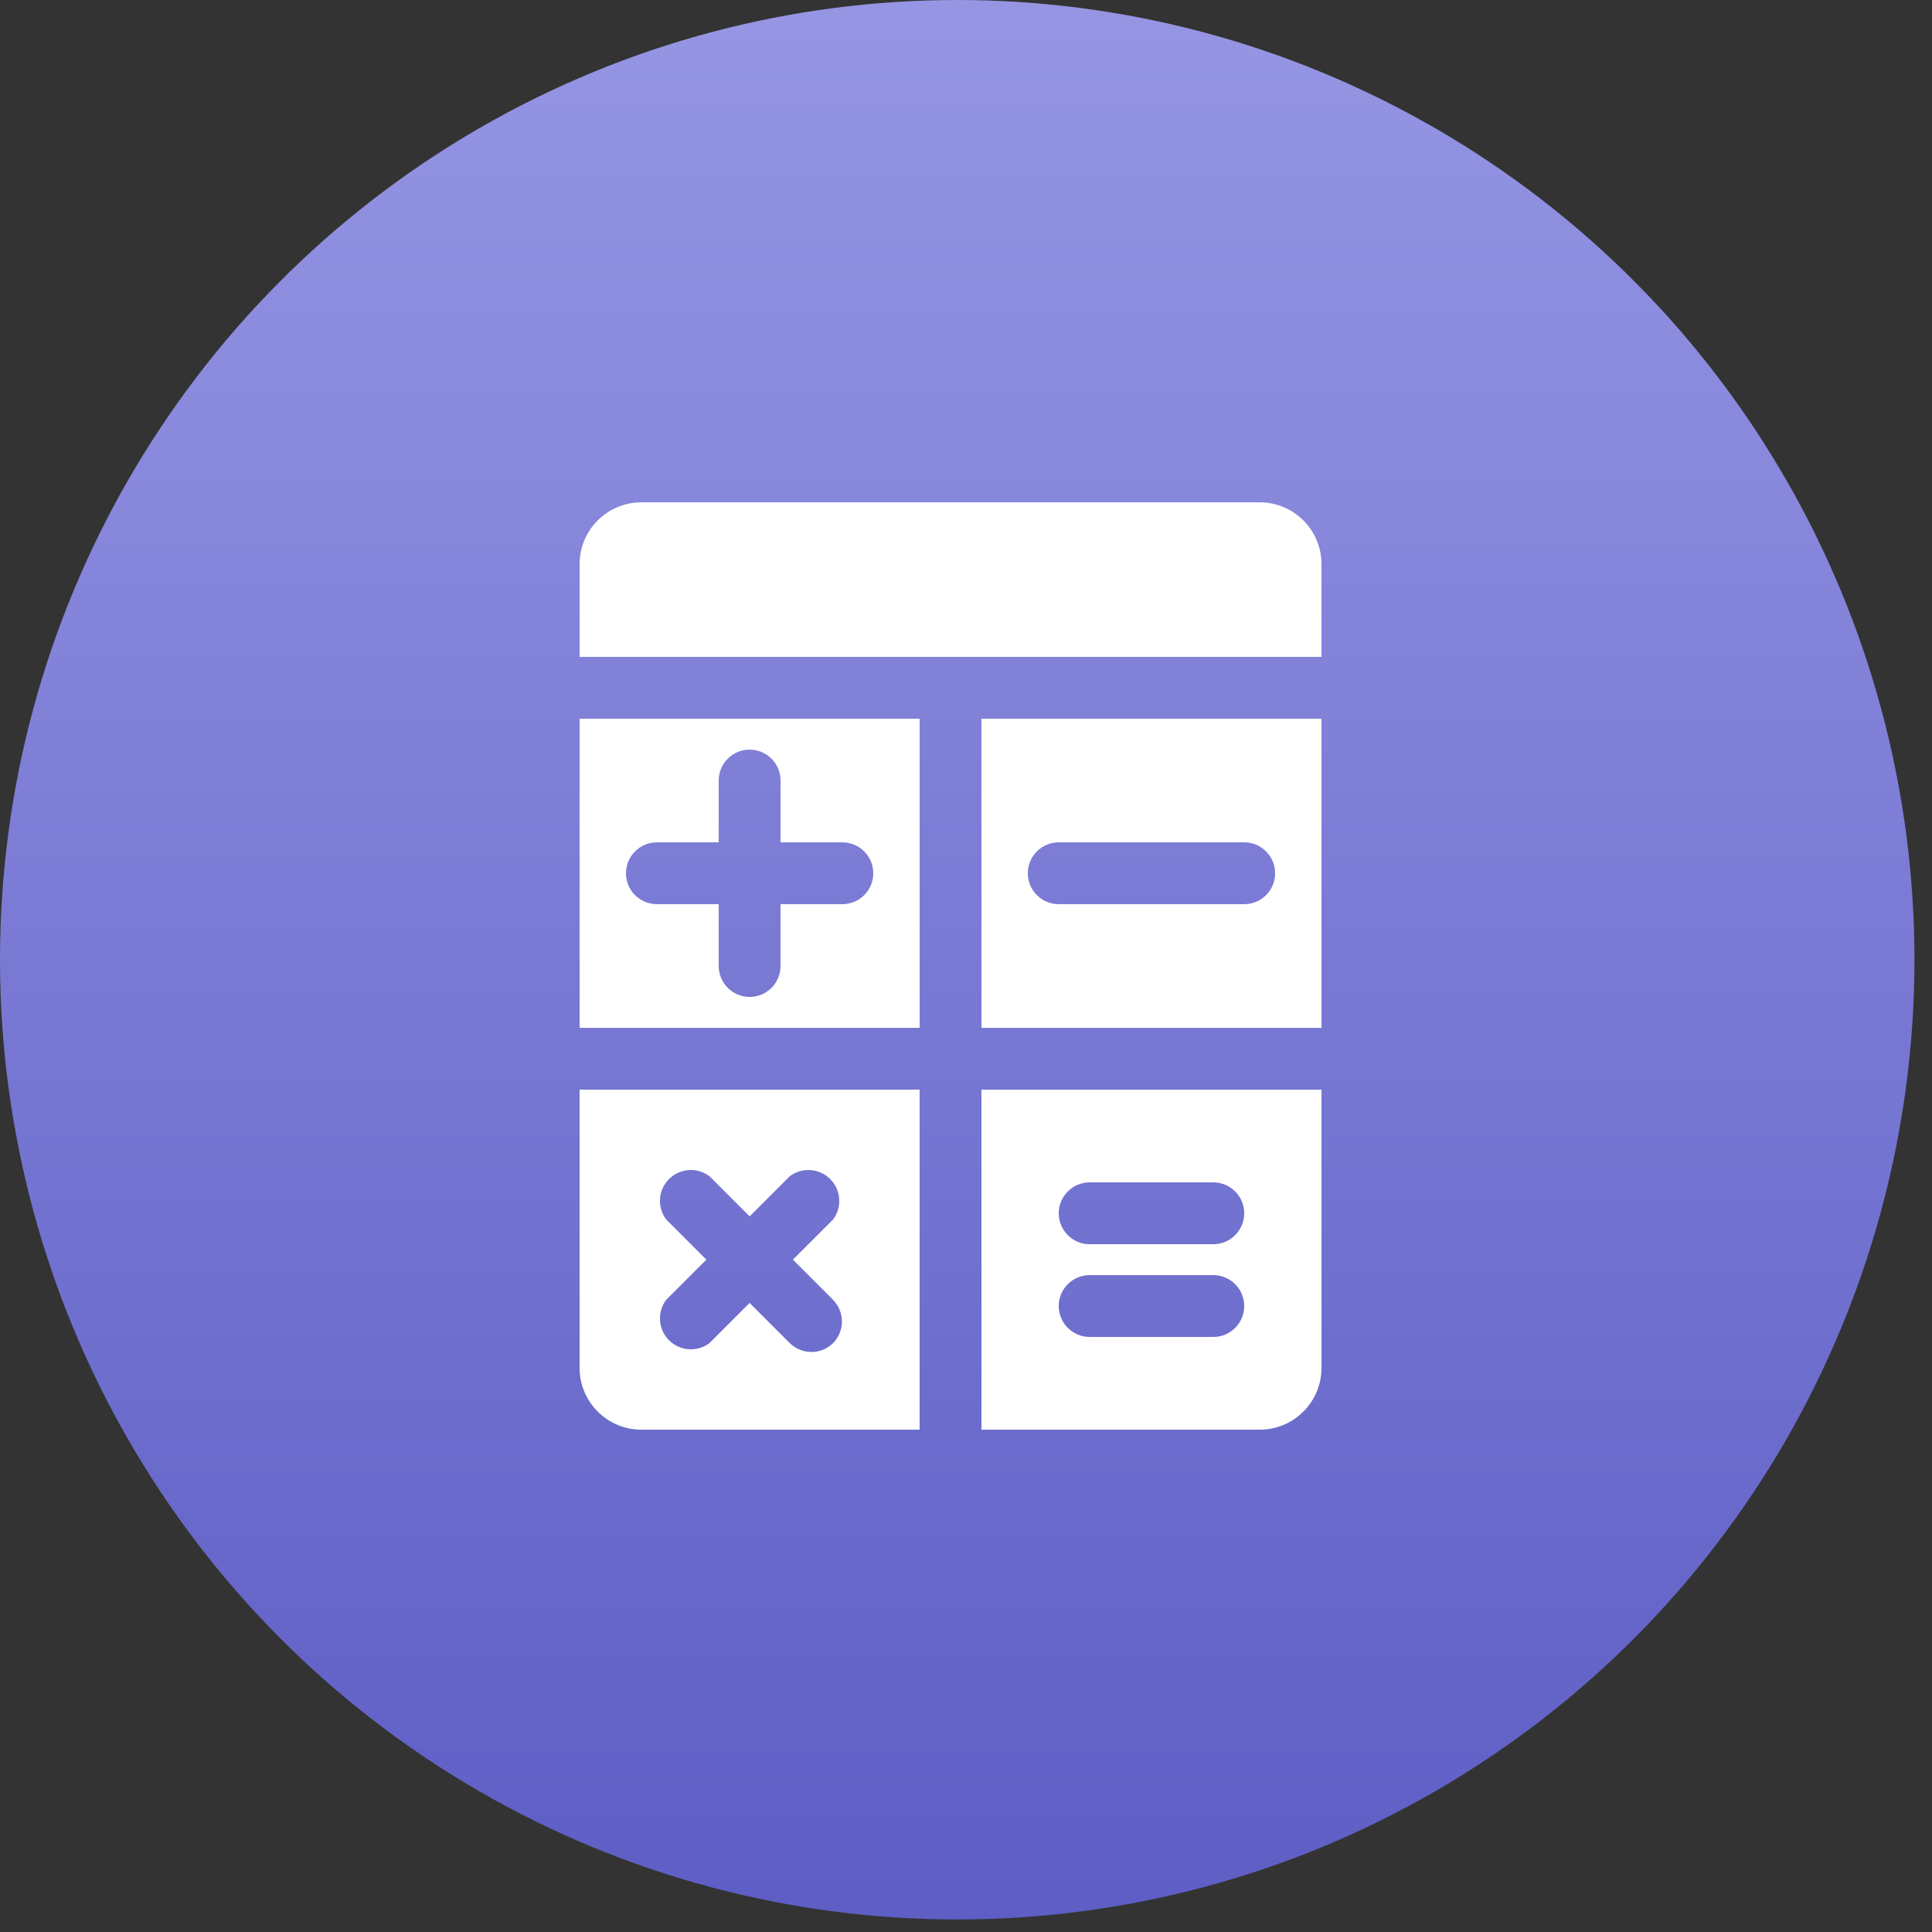
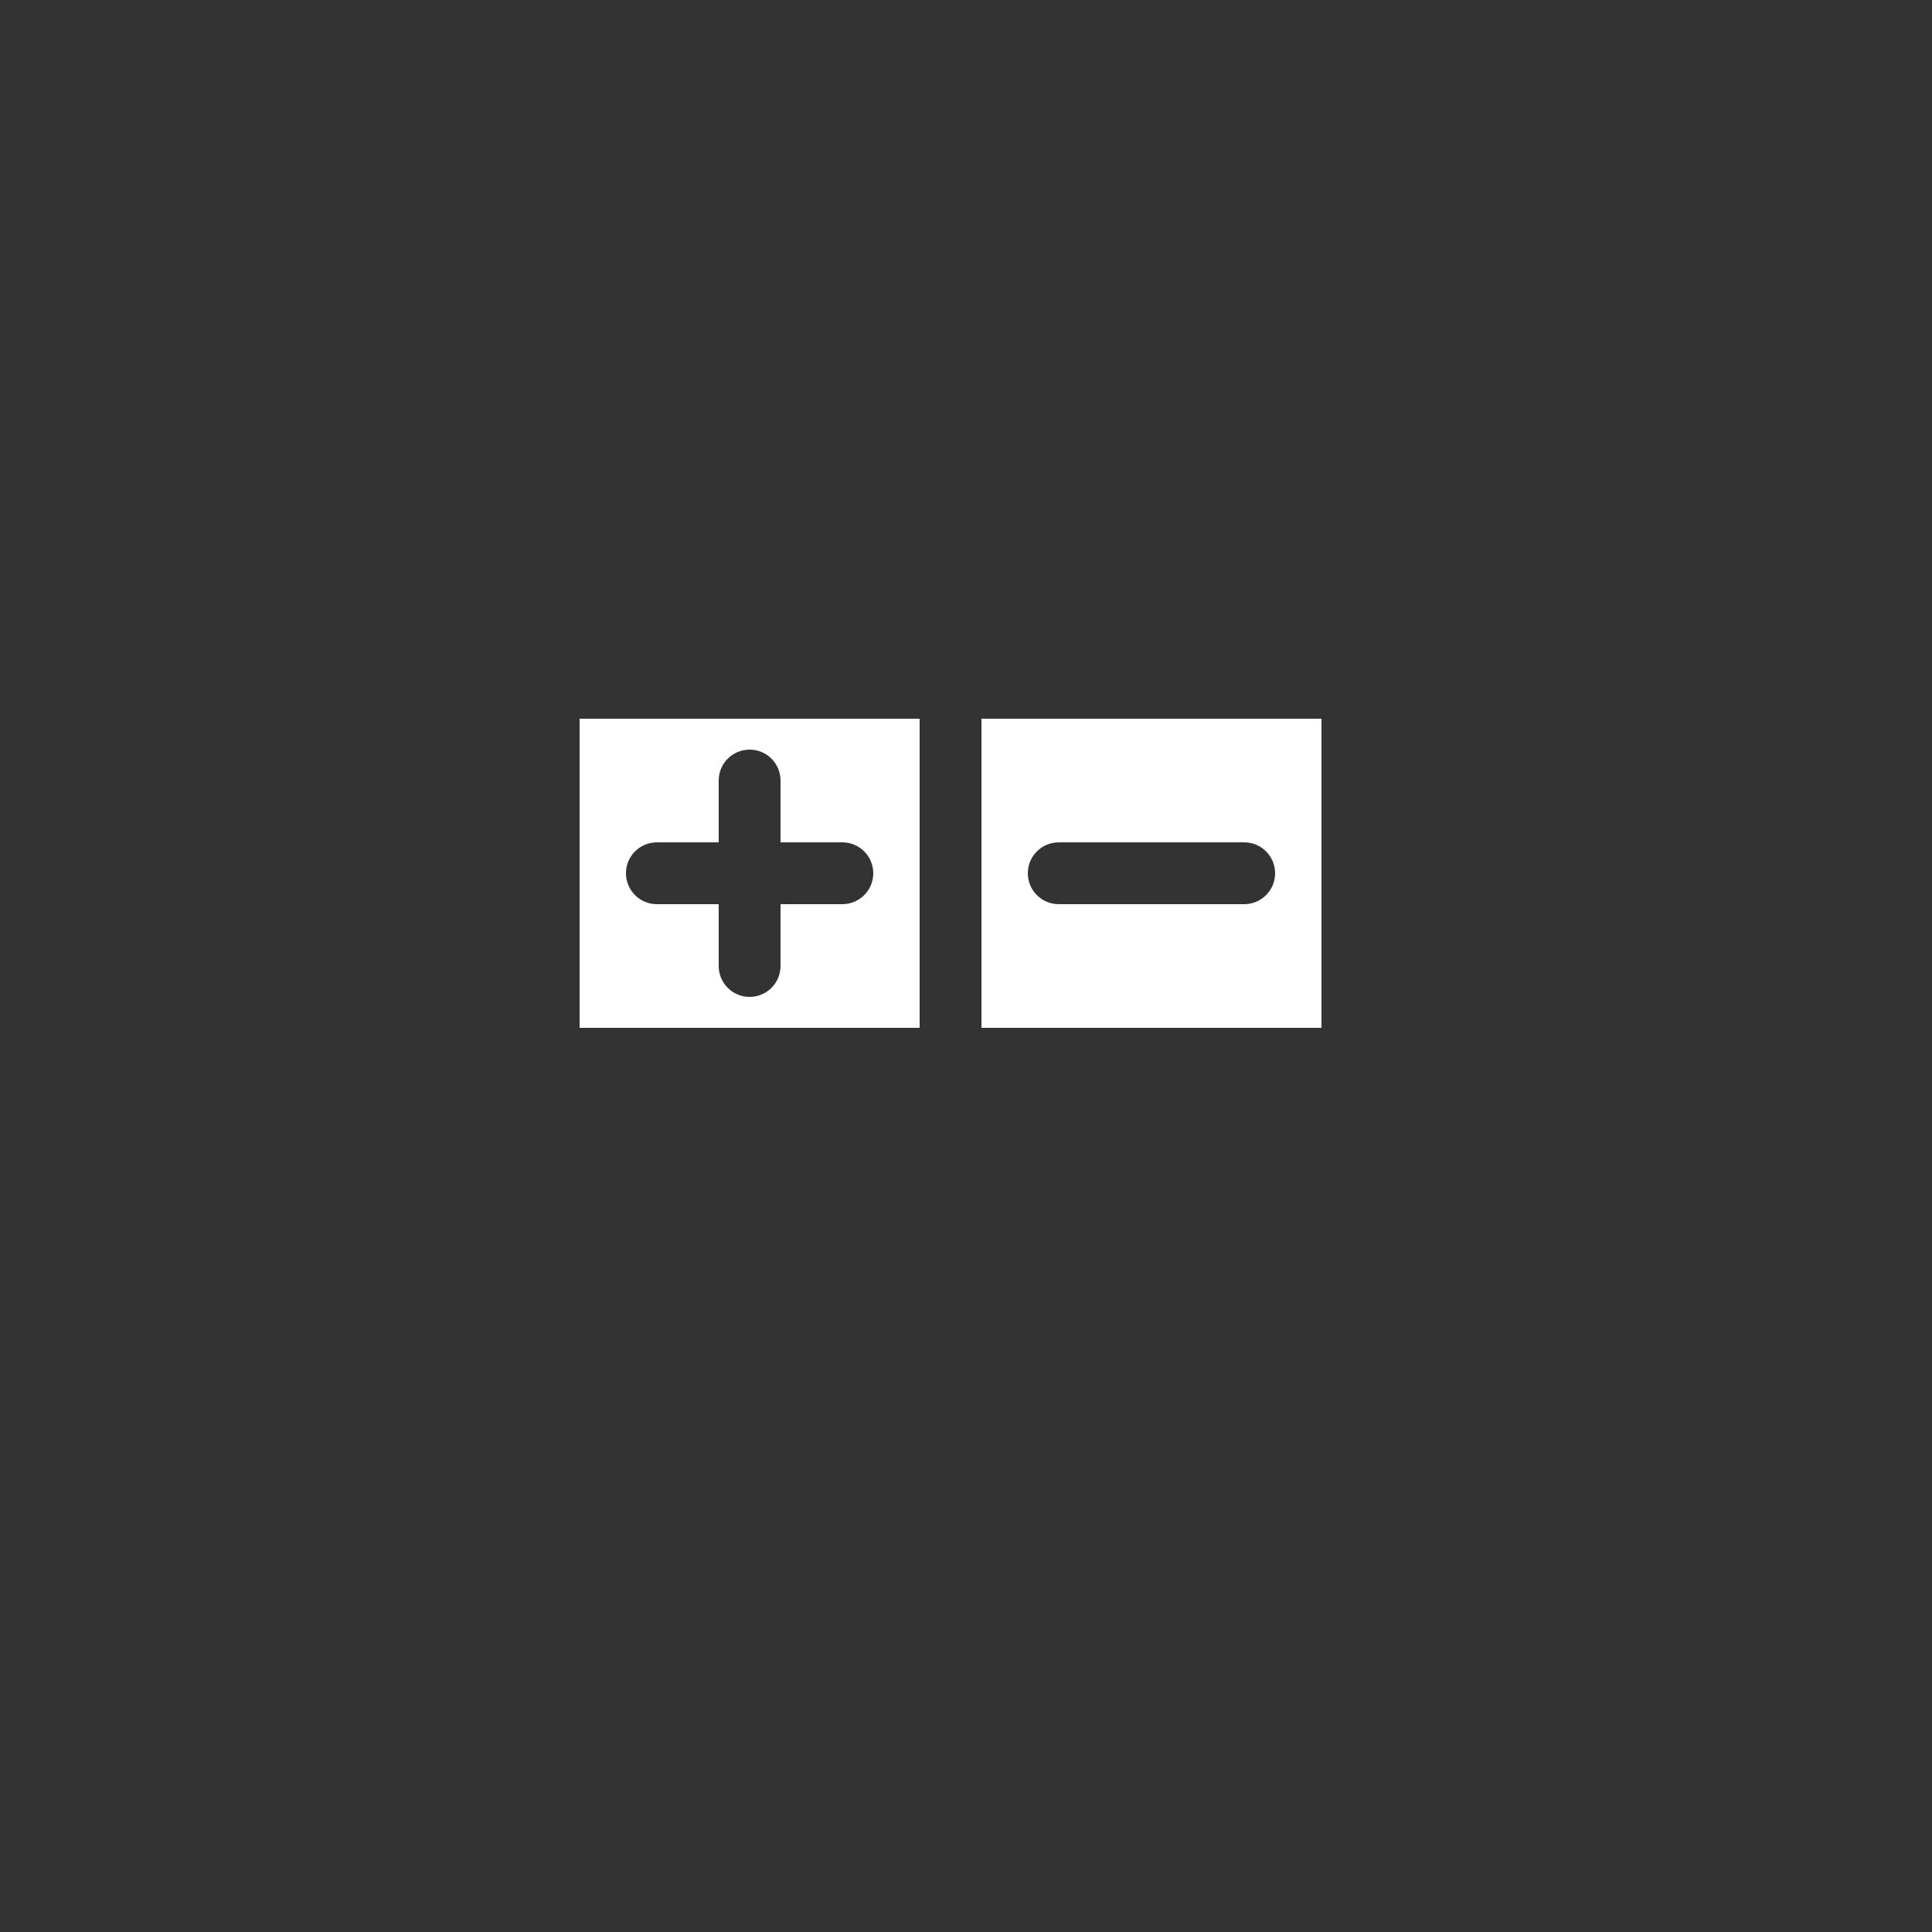
<svg xmlns="http://www.w3.org/2000/svg" width="50px" height="50px" viewBox="0 0 50 50" version="1.1">
  <rect x="0" y="0" width="50" height="50" fill="#333333" stroke="none" />
  <title>prix-variable</title>
  <desc>Created with Sketch.</desc>
  <defs>
    <linearGradient x1="50%" y1="0%" x2="50%" y2="100%" id="linearGradient-1">
      <stop stop-color="#9696E4" offset="0%" />
      <stop stop-color="#5D5DC5" offset="100%" />
    </linearGradient>
  </defs>
  <g id="Landings" stroke="none" stroke-width="1" fill="none" fill-rule="evenodd">
    <g id="prix-variable">
-       <ellipse id="Combined-Shape-Copy-2" fill="url(#linearGradient-1)" fill-rule="nonzero" cx="24.773" cy="24.838" rx="24.773" ry="24.838" />
      <g id="e-commerce_2-solid-11" transform="translate(15, 13)" fill="#FFFFFF">
-         <path d="M8.8,15.2 L0,15.2 L0,22.4 C0,23.284 0.716,24 1.6,24 L8.8,24 L8.8,15.2 Z M6.56,21.76 C6.249,22.065 5.751,22.065 5.44,21.76 L4.4,20.72 L3.36,21.76 C3.042,21.999 2.596,21.967 2.314,21.686 C2.033,21.404 2.001,20.958 2.24,20.64 L3.28,19.6 L2.24,18.56 C2.001,18.242 2.033,17.796 2.314,17.514 C2.596,17.233 3.042,17.201 3.36,17.44 L4.4,18.48 L5.44,17.44 C5.758,17.201 6.204,17.233 6.486,17.514 C6.767,17.796 6.799,18.242 6.56,18.56 L5.52,19.6 L6.56,20.64 C6.865,20.951 6.865,21.449 6.56,21.76 Z" id="a51280a6-6ebb-4f75-9539-169588738f08" fill-rule="nonzero" />
        <path d="M0,13.6 L8.8,13.6 L8.8,5.6 L0,5.6 L0,13.6 Z M2,8.8 L3.6,8.8 L3.6,7.2 C3.6,6.758 3.958,6.4 4.4,6.4 C4.842,6.4 5.2,6.758 5.2,7.2 L5.2,8.8 L6.8,8.8 C7.242,8.8 7.6,9.158 7.6,9.6 C7.6,10.042 7.242,10.4 6.8,10.4 L5.2,10.4 L5.2,12 C5.2,12.442 4.842,12.8 4.4,12.8 C3.958,12.8 3.6,12.442 3.6,12 L3.6,10.4 L2,10.4 C1.558,10.4 1.2,10.042 1.2,9.6 C1.2,9.158 1.558,8.8 2,8.8 Z" id="6ff08d0b-cedf-4716-9536-dd57dc40be1a" fill-rule="nonzero" />
        <path d="M19.2,13.6 L19.2,5.6 L10.4,5.6 L10.4,13.6 L19.2,13.6 Z M12.4,8.8 L17.2,8.8 C17.642,8.8 18,9.158 18,9.6 C18,10.042 17.642,10.4 17.2,10.4 L12.4,10.4 C11.958,10.4 11.6,10.042 11.6,9.6 C11.6,9.158 11.958,8.8 12.4,8.8 Z" id="cd66bb96-e594-4b54-9830-cd185a0bafa0" fill-rule="nonzero" />
-         <path d="M19.2,4 L19.2,1.6 C19.2,0.716 18.484,0 17.6,0 L1.6,0 C0.716,-8.8817842e-17 0,0.716 0,1.6 L0,4 L19.2,4 Z" id="313557a1-c3fe-46c6-9ba6-6857e8b89e5f" />
-         <path d="M10.4,15.2 L10.4,24 L17.6,24 C18.484,24 19.2,23.284 19.2,22.4 L19.2,15.2 L10.4,15.2 Z M16.4,21.6 L13.2,21.6 C12.758,21.6 12.4,21.242 12.4,20.8 C12.4,20.358 12.758,20 13.2,20 L16.4,20 C16.842,20 17.2,20.358 17.2,20.8 C17.2,21.242 16.842,21.6 16.4,21.6 Z M16.4,19.2 L13.2,19.2 C12.758,19.2 12.4,18.842 12.4,18.4 C12.4,17.958 12.758,17.6 13.2,17.6 L16.4,17.6 C16.842,17.6 17.2,17.958 17.2,18.4 C17.2,18.842 16.842,19.2 16.4,19.2 Z" id="3c2d3c14-4efd-4ccb-a064-d2198ba303db" fill-rule="nonzero" />
      </g>
    </g>
  </g>
</svg>